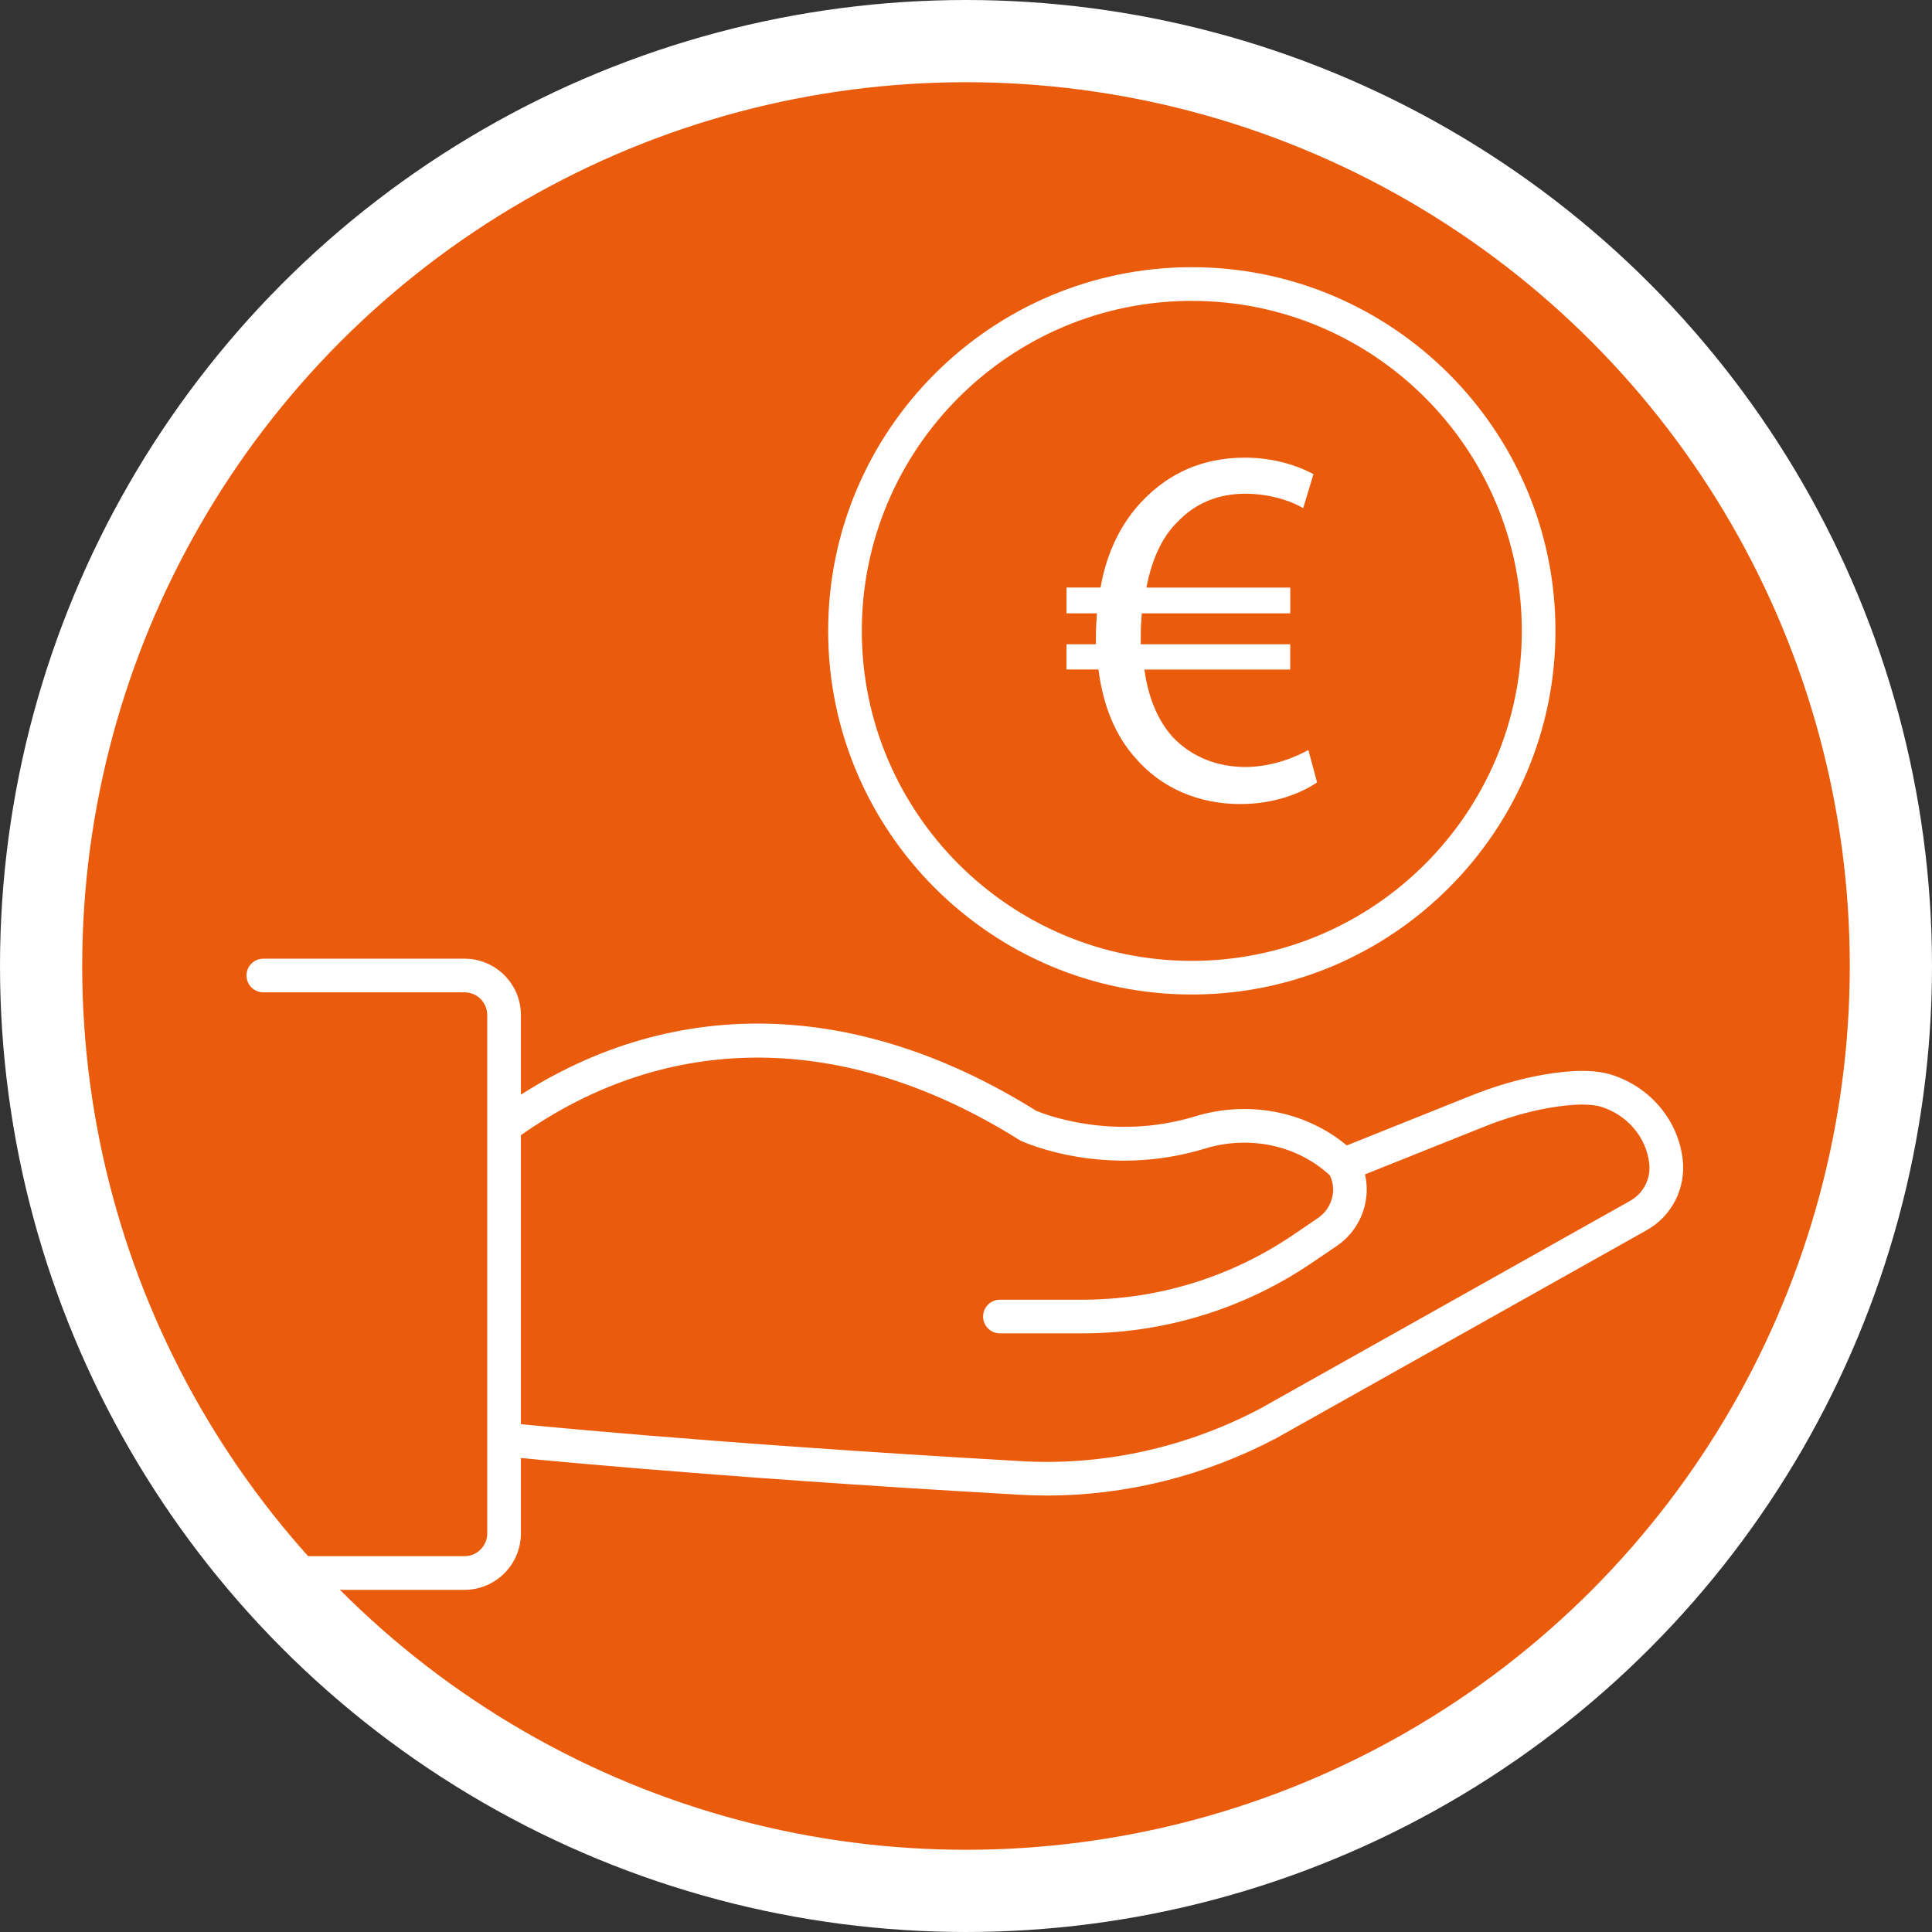
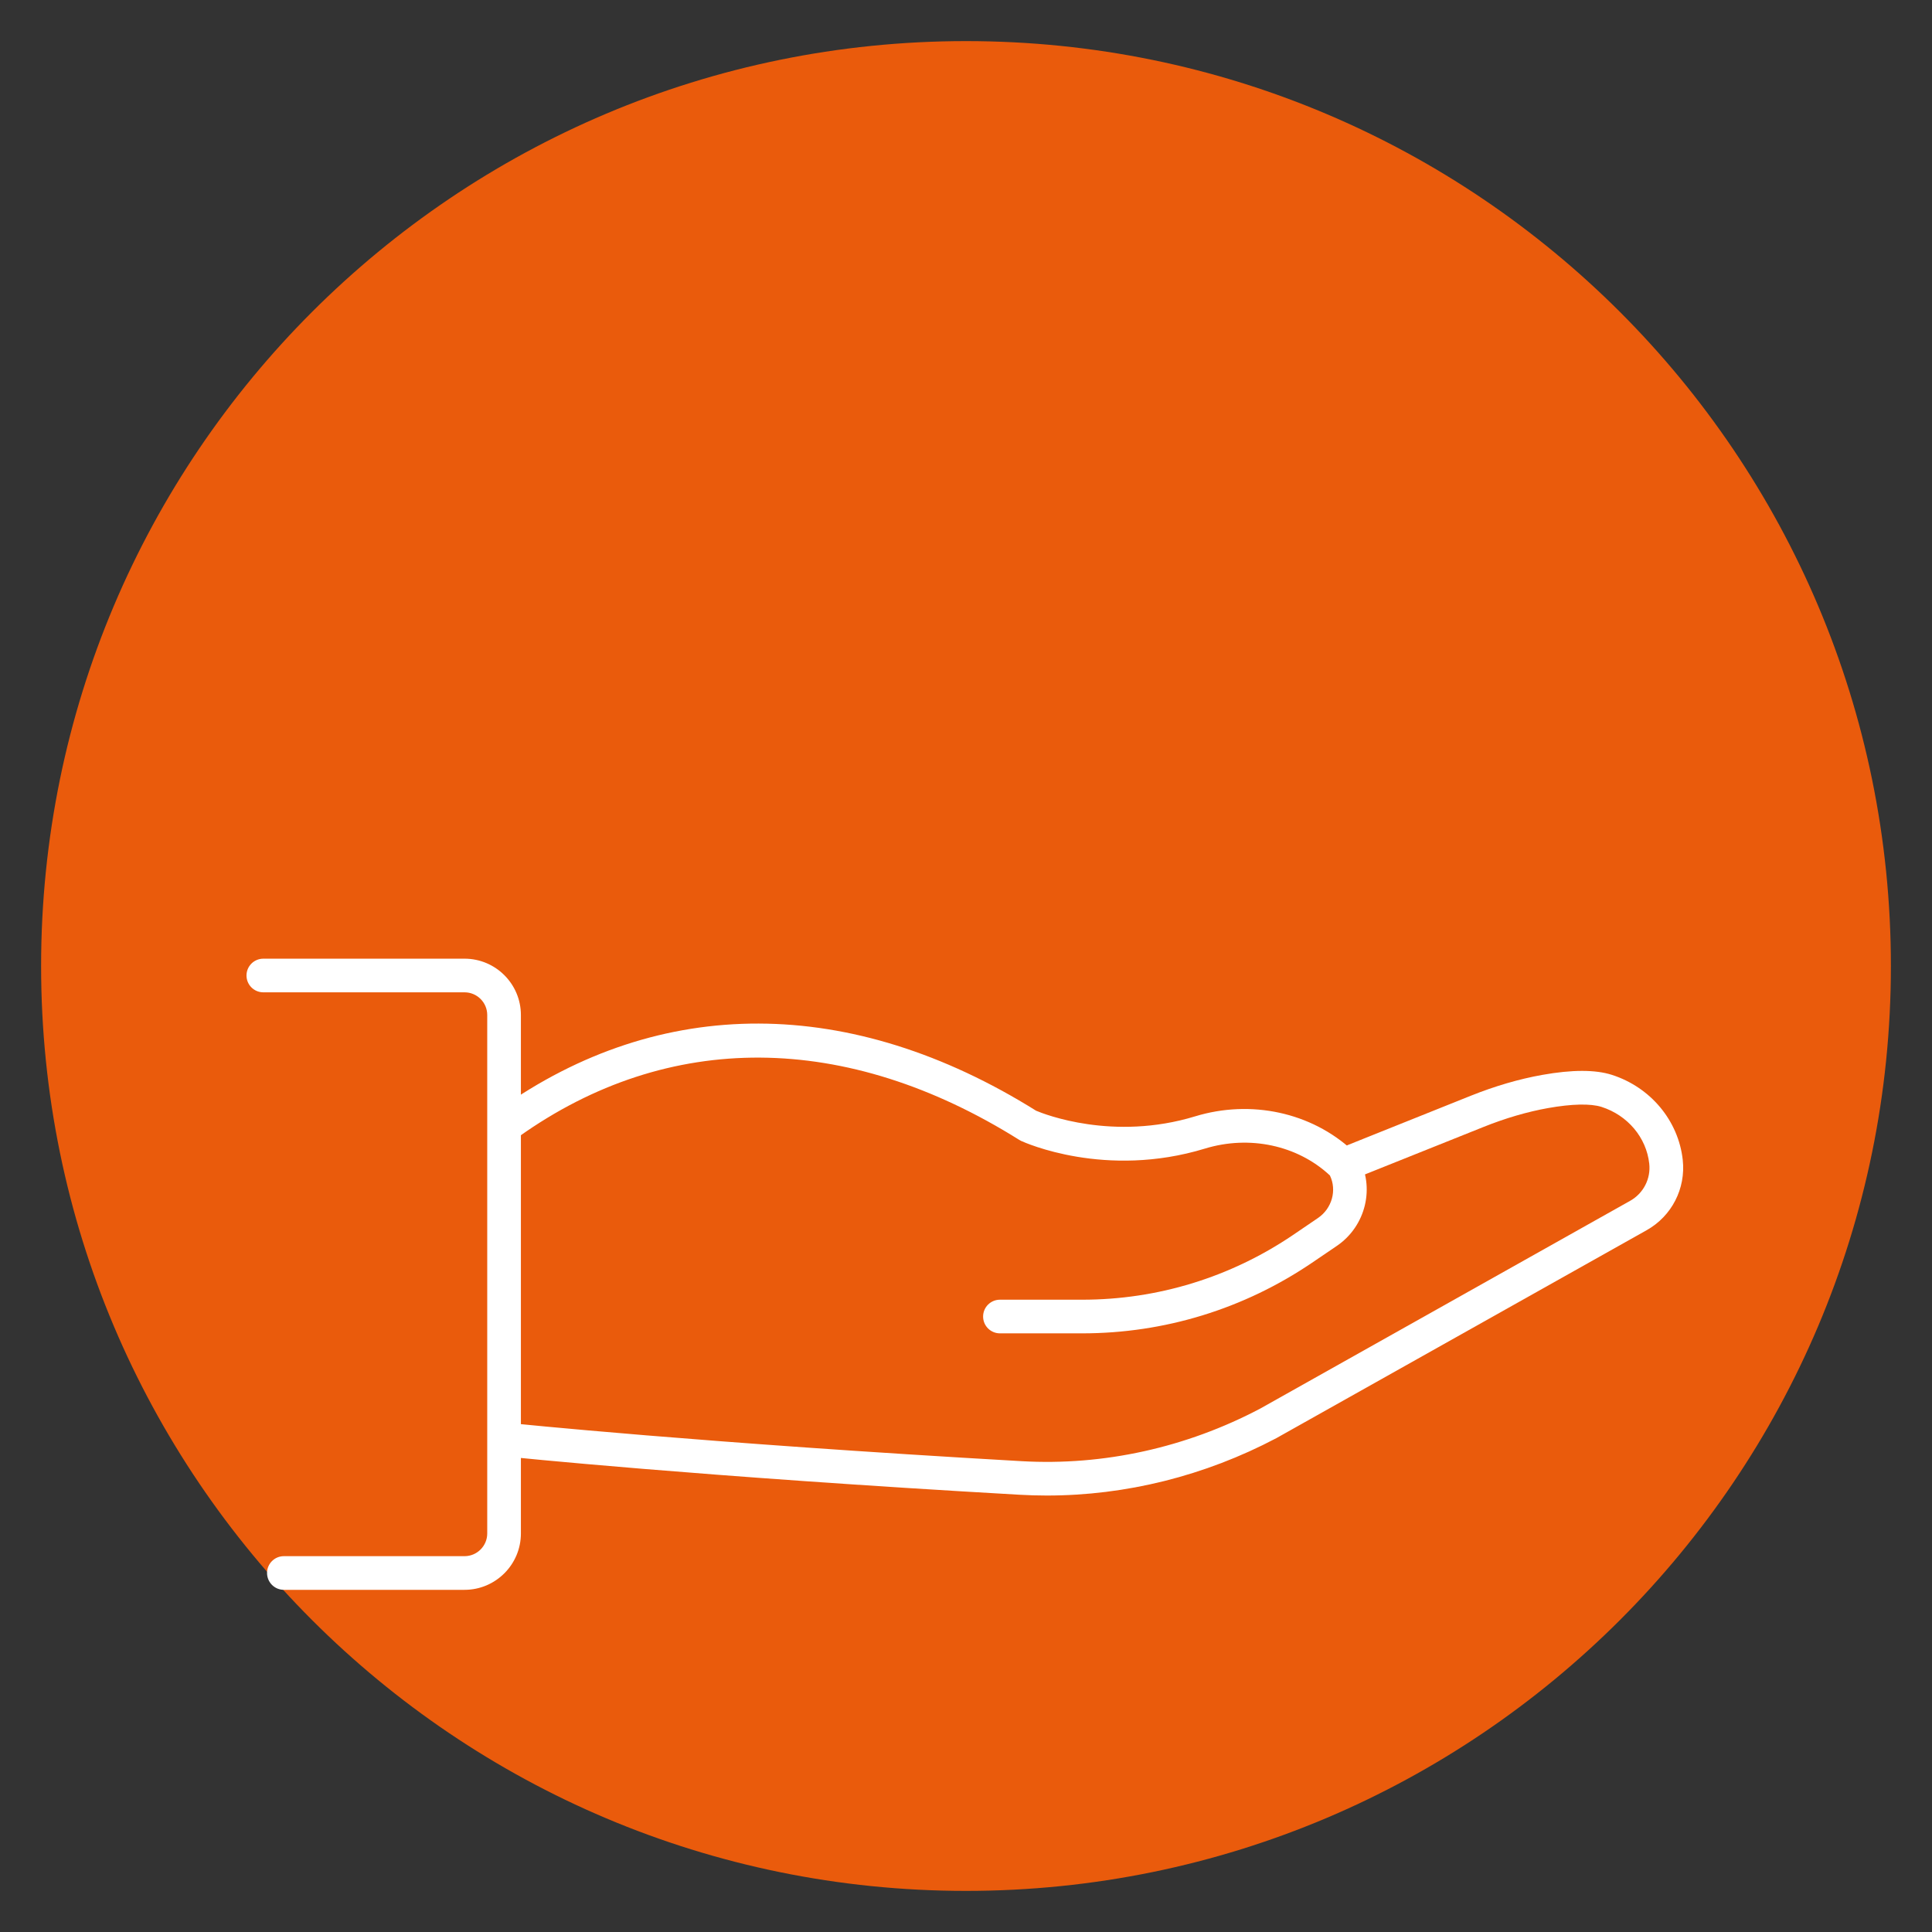
<svg xmlns="http://www.w3.org/2000/svg" version="1.1" id="Ebene_1" x="0px" y="0px" width="94px" height="94px" viewBox="0 0 94 94" enable-background="new 0 0 94 94" xml:space="preserve">
  <rect x="0" y="0" width="94" height="94" fill="#333333" stroke="none" />
-   <rect fill="none" width="94" height="94" />
  <g>
    <g>
      <path fill="#EA5B0C" d="M47,92c24.854,0,45-20.147,45-45C92,22.146,71.854,2,47,2S2,22.146,2,47C2,71.853,22.146,92,47,92" />
    </g>
-     <circle fill="none" stroke="#FFFFFF" stroke-width="4" cx="47" cy="47" r="45" />
-     <path fill="#FFFFFF" d="M57.986,14.639c-8.854,0-16.055,7.201-16.055,16.055c0,8.853,7.201,16.056,16.055,16.056   s16.057-7.203,16.057-16.056C74.043,21.84,66.84,14.639,57.986,14.639 M57.986,48.387c-9.757,0-17.693-7.937-17.693-17.693   c0-9.756,7.937-17.694,17.693-17.694S75.68,20.938,75.68,30.693C75.68,40.45,67.743,48.387,57.986,48.387" />
    <path fill="#FFFFFF" d="M52.654,64.873h-4.003c-0.452,0-0.819-0.366-0.819-0.818c0-0.453,0.367-0.819,0.819-0.819h4.003   c3.672,0,7.219-1.09,10.26-3.151l1.207-0.821c0.688-0.465,0.932-1.357,0.584-2.074c-0.004-0.004-0.01-0.009-0.015-0.014   c-1.575-1.458-3.899-1.953-6.063-1.293c-4.846,1.479-8.778-0.296-8.943-0.372c-0.031-0.015-0.063-0.031-0.091-0.05   c-8.423-5.284-17.07-5.34-24.349-0.158c-0.369,0.262-0.881,0.176-1.143-0.192c-0.264-0.367-0.177-0.88,0.191-1.142   c7.84-5.582,17.113-5.557,26.119,0.072c0.398,0.169,3.752,1.491,7.737,0.274c2.718-0.829,5.651-0.193,7.653,1.657   c0.092,0.084,0.14,0.133,0.14,0.133c0.052,0.052,0.099,0.111,0.134,0.175c0.842,1.469,0.387,3.375-1.035,4.34l-1.207,0.82   C60.521,63.686,56.656,64.873,52.654,64.873" />
    <path fill="#FFFFFF" d="M50.93,72.764c-0.441,0-0.882-0.013-1.322-0.038c-15.672-0.892-24.834-1.846-24.925-1.854   c-0.448-0.049-0.776-0.451-0.729-0.901c0.048-0.45,0.457-0.774,0.9-0.729c0.092,0.01,9.219,0.959,24.846,1.85   c3.992,0.229,8.011-0.657,11.613-2.557l18-10.11c0.646-0.362,1.012-1.073,0.93-1.809c-0.139-1.27-1.051-2.353-2.32-2.76   c-0.528-0.17-1.452-0.149-2.602,0.056c-1.019,0.182-2.08,0.493-3.152,0.923l-5.955,2.384c-0.421,0.169-0.896-0.036-1.064-0.456   c-0.17-0.42,0.034-0.896,0.455-1.064l5.955-2.386c1.176-0.471,2.346-0.812,3.473-1.014c1.451-0.259,2.59-0.26,3.391-0.003   c1.886,0.605,3.24,2.231,3.449,4.141c0.152,1.392-0.536,2.732-1.756,3.417l-18.02,10.12C58.611,71.811,54.781,72.764,50.93,72.764" />
    <path fill="#FFFFFF" d="M22.602,77.352h-8.79c-0.453,0-0.819-0.367-0.819-0.82c0-0.452,0.366-0.818,0.819-0.818h8.79   c0.609,0,1.104-0.496,1.104-1.105V49.385c0-0.608-0.494-1.104-1.104-1.104h-9.79c-0.453,0-0.819-0.366-0.819-0.819   c0-0.452,0.366-0.818,0.819-0.818h9.79c1.512,0,2.742,1.229,2.742,2.742v25.223C25.344,76.121,24.113,77.352,22.602,77.352" />
-     <path fill="#FFFFFF" d="M64.081,38.067c-0.776,0.527-2.081,1.054-3.737,1.054c-2.031,0-3.838-0.777-5.092-2.232   c-0.953-1.054-1.58-2.508-1.806-4.314h-1.556v-1.229h1.431V30.97c0-0.401,0.024-0.778,0.05-1.129h-1.48v-1.254h1.656   c0.301-1.757,1.053-3.211,2.057-4.239c1.279-1.329,2.91-2.081,4.967-2.081c1.479,0,2.633,0.426,3.335,0.802l-0.501,1.655   c-0.627-0.376-1.682-0.702-2.809-0.702c-1.355,0-2.459,0.477-3.312,1.38c-0.753,0.728-1.254,1.856-1.505,3.186h6.998v1.254h-7.225   c-0.024,0.325-0.049,0.701-0.049,1.054v0.451h7.273v1.229H55.68c0.199,1.455,0.701,2.533,1.379,3.286   c0.928,0.979,2.182,1.455,3.537,1.455c1.328,0,2.482-0.502,3.06-0.828L64.081,38.067z" />
  </g>
</svg>